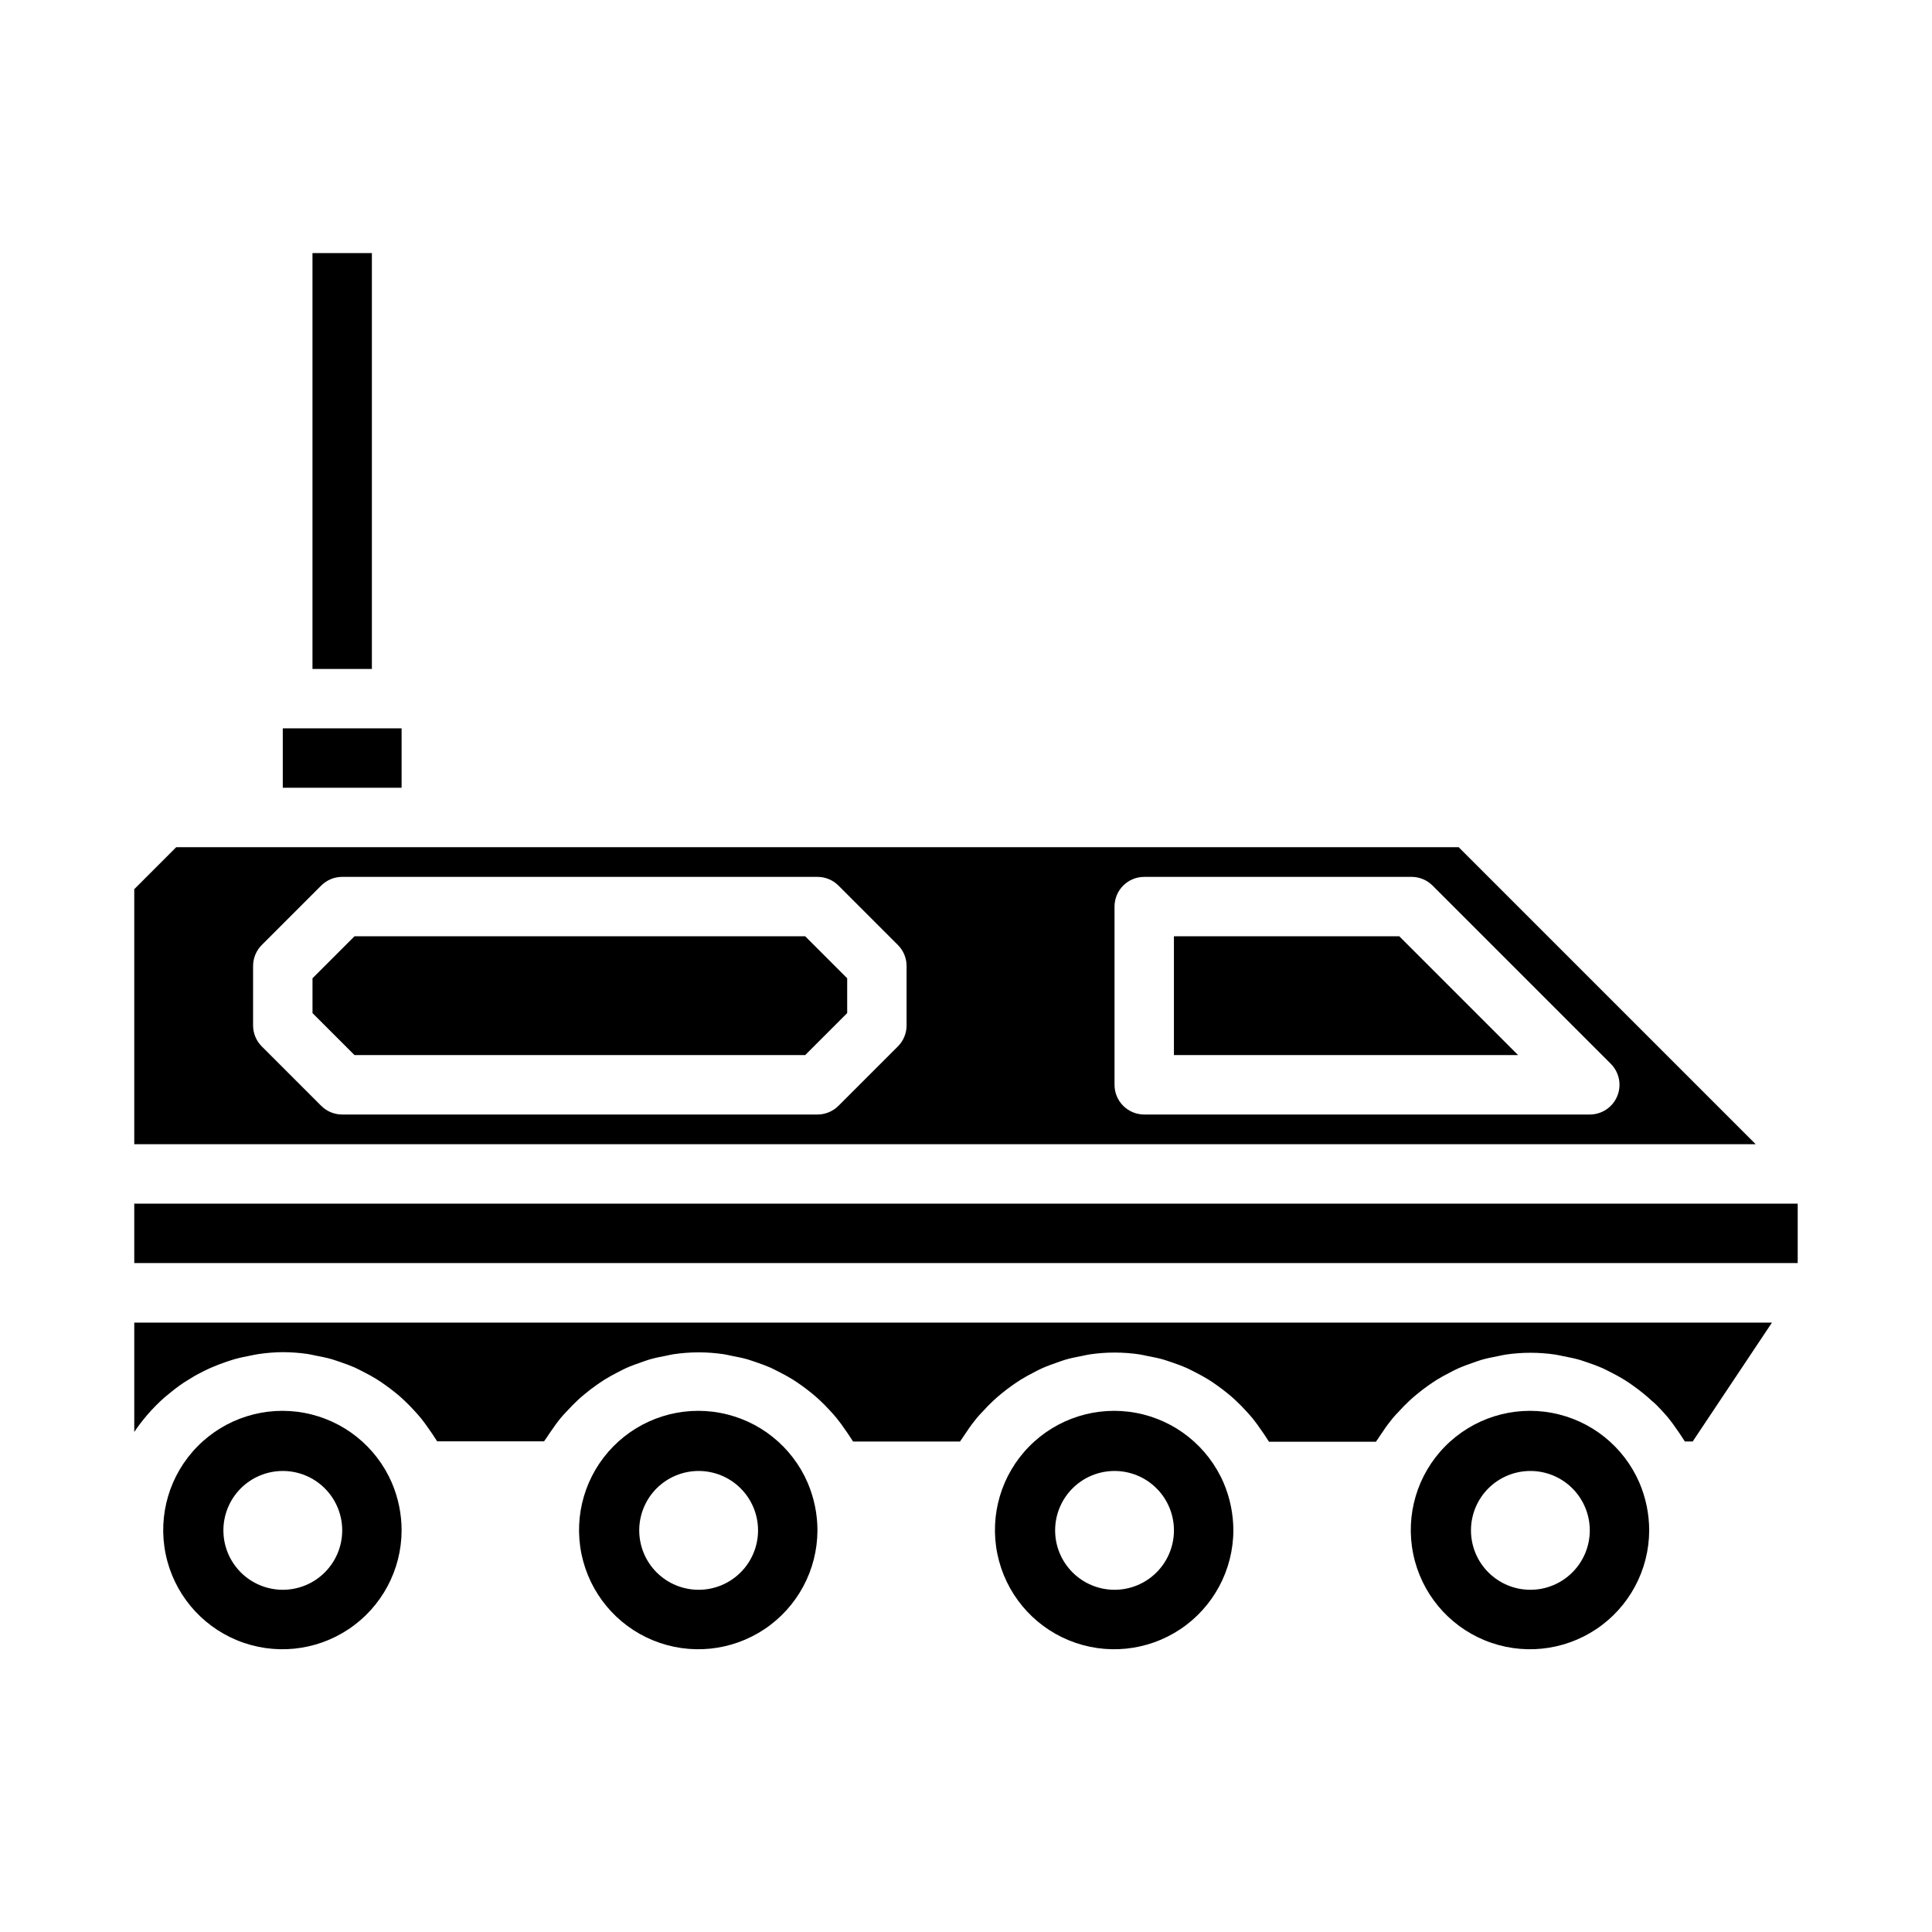
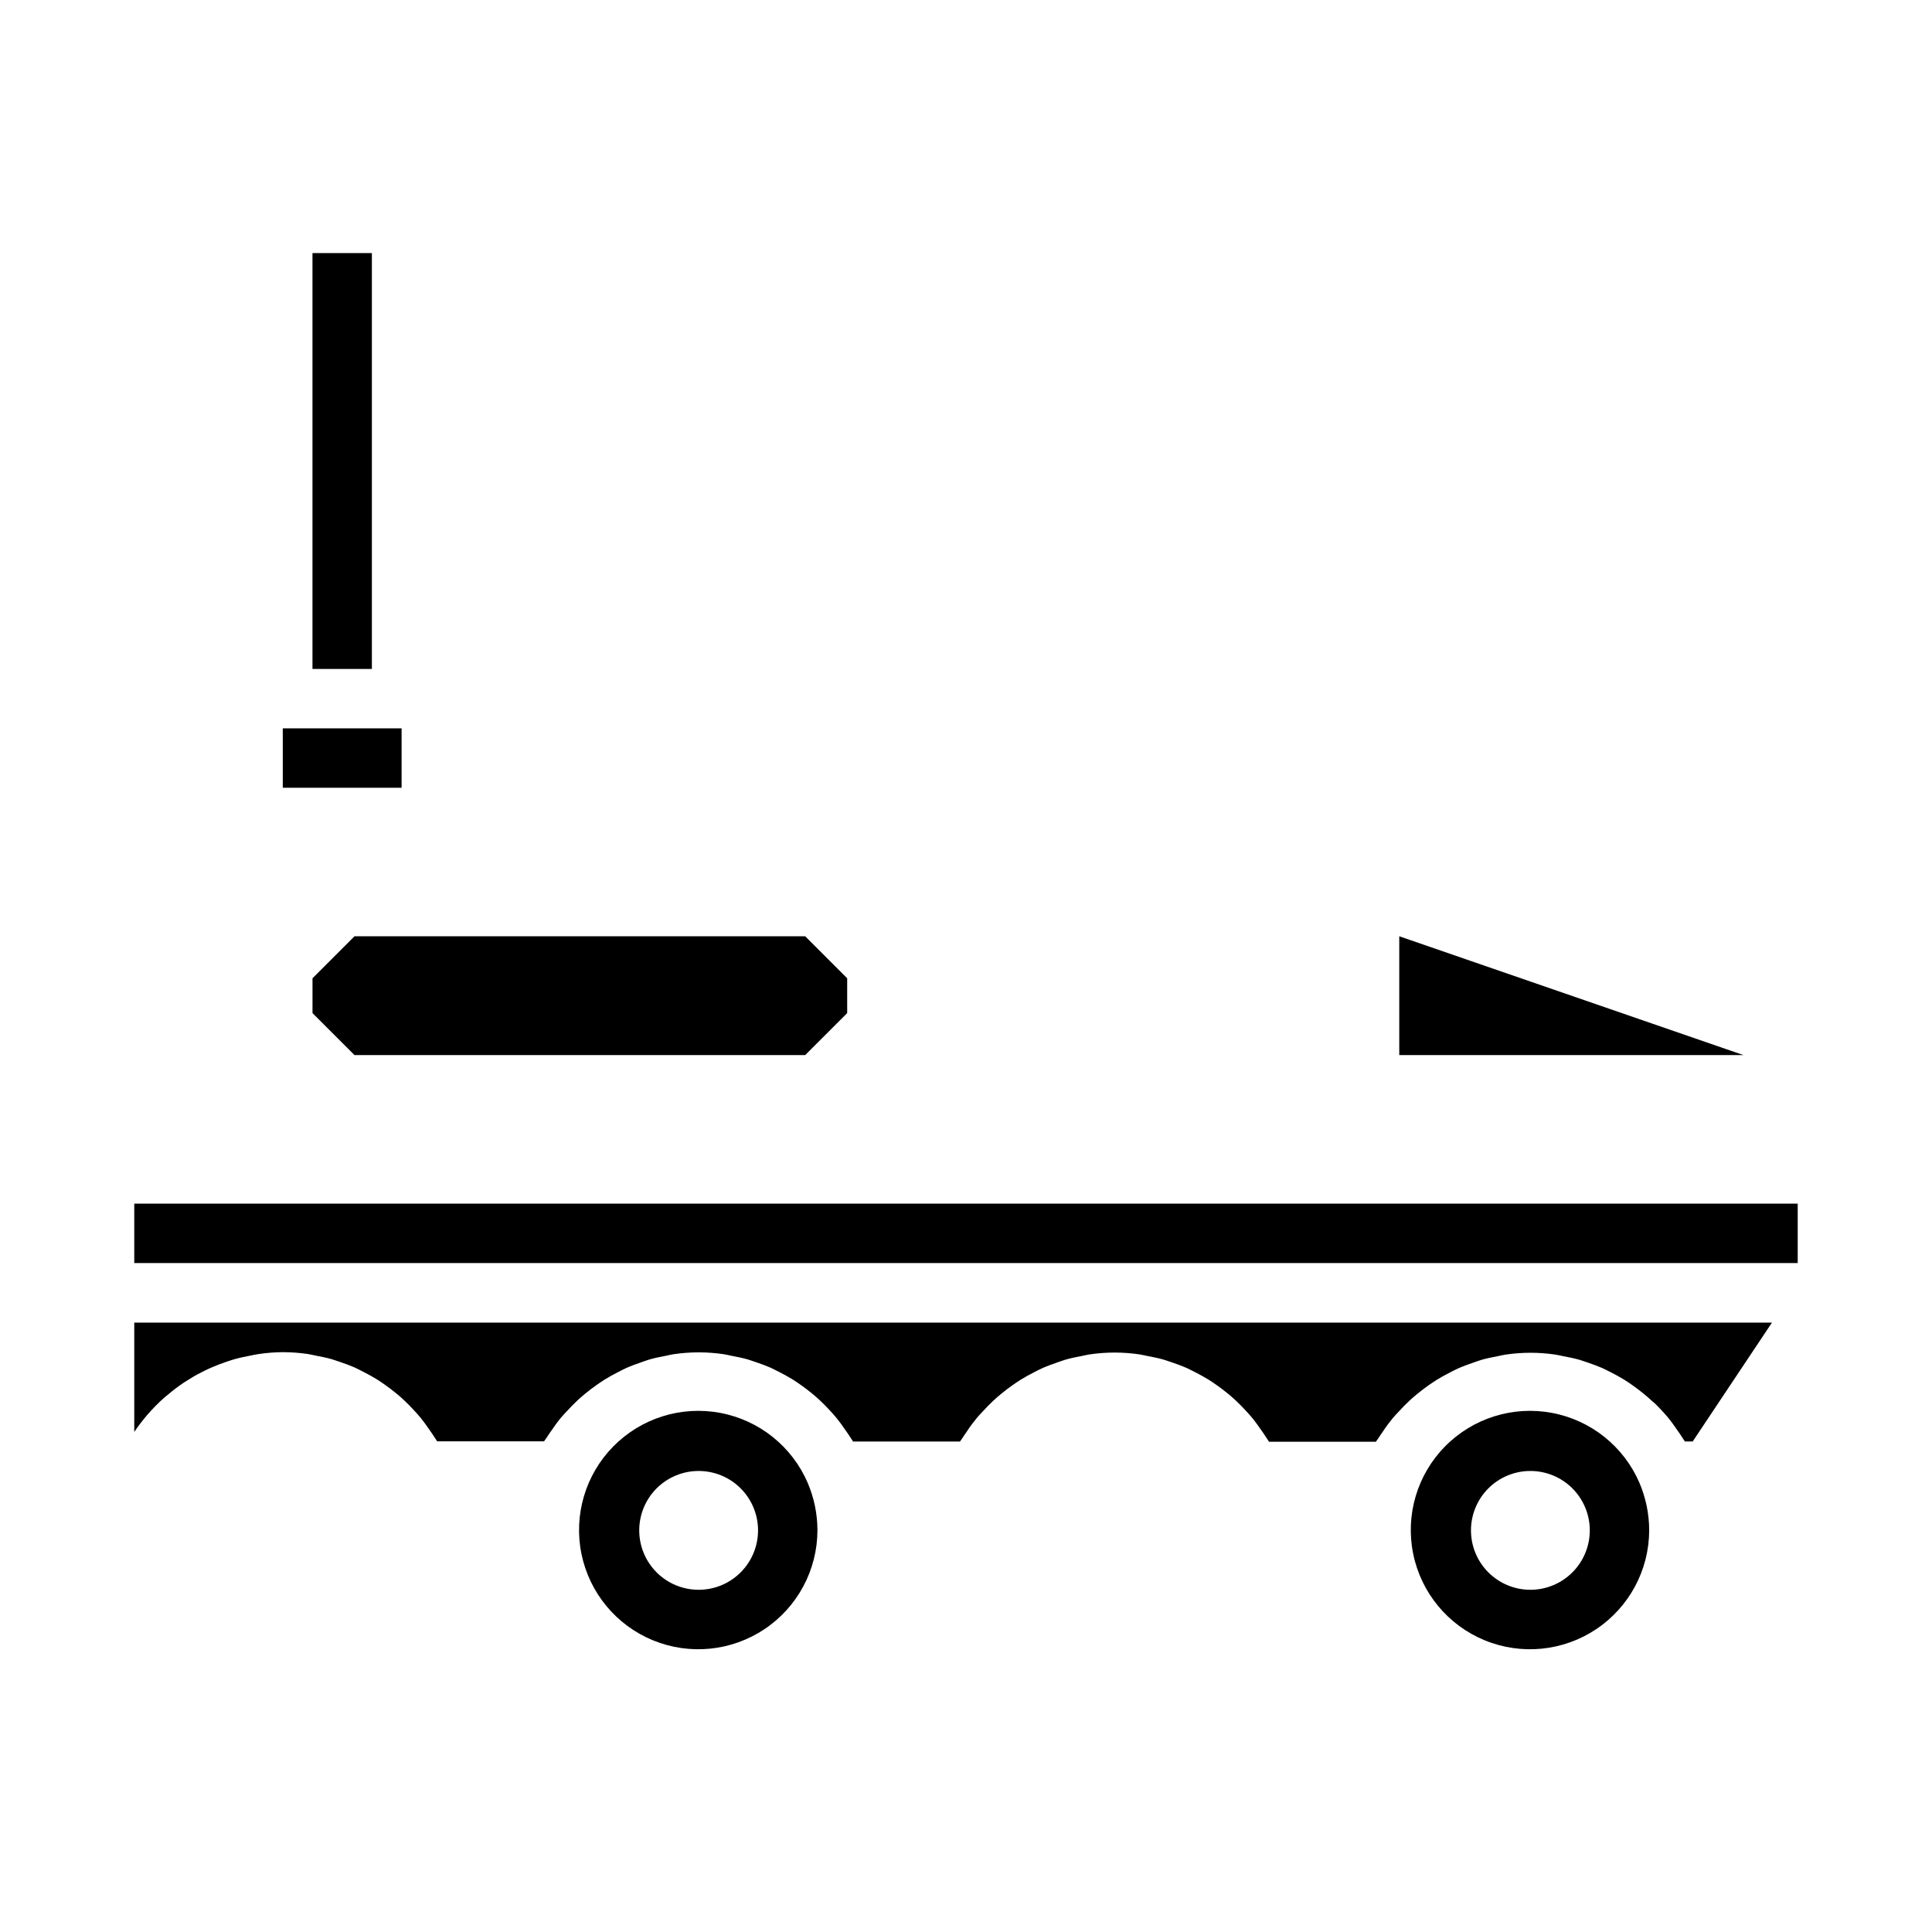
<svg xmlns="http://www.w3.org/2000/svg" fill="#000000" width="800px" height="800px" version="1.1" viewBox="144 144 512 512">
  <g>
    <path d="m226.81 211.07h15.742v110.21h-15.742z" />
    <path d="m578.47 536.97c-4.164-9.66-12.863-16.613-23.203-18.543-10.34-1.934-20.965 1.406-28.336 8.91-7.375 7.5-10.527 18.18-8.414 28.484 2.109 10.305 9.215 18.883 18.945 22.879 9.727 3.996 20.809 2.887 29.555-2.957 8.746-5.848 14.008-15.66 14.035-26.18-0.004-4.328-0.883-8.613-2.582-12.594zm-28.906 28.34c-4.176 0-8.18-1.66-11.133-4.613s-4.609-6.957-4.609-11.133c0-4.176 1.656-8.18 4.609-11.133s6.957-4.609 11.133-4.609c4.176 0 8.18 1.656 11.133 4.609s4.613 6.957 4.613 11.133c0 4.176-1.66 8.18-4.613 11.133s-6.957 4.613-11.133 4.613z" />
    <path d="m358.05 536.97c-4.164-9.66-12.863-16.613-23.203-18.543-10.34-1.934-20.961 1.406-28.336 8.91-7.371 7.5-10.527 18.18-8.414 28.484 2.113 10.305 9.215 18.883 18.945 22.879s20.809 2.887 29.555-2.957c8.746-5.848 14.008-15.66 14.035-26.18-0.004-4.328-0.883-8.613-2.582-12.594zm-28.906 28.34c-4.172 0-8.18-1.66-11.133-4.613-2.949-2.953-4.609-6.957-4.609-11.133 0-4.176 1.66-8.18 4.609-11.133 2.953-2.953 6.961-4.609 11.133-4.609 4.176 0 8.184 1.656 11.133 4.609 2.953 2.953 4.613 6.957 4.613 11.133 0 4.176-1.66 8.18-4.613 11.133-2.949 2.953-6.957 4.613-11.133 4.613z" />
-     <path d="m247.85 536.97c-4.164-9.66-12.863-16.613-23.203-18.543-10.34-1.934-20.965 1.406-28.336 8.91-7.375 7.5-10.527 18.18-8.414 28.484 2.109 10.305 9.215 18.883 18.945 22.879 9.727 3.996 20.809 2.887 29.555-2.957 8.746-5.848 14.008-15.66 14.035-26.18-0.004-4.328-0.883-8.613-2.582-12.594zm-28.906 28.34c-4.176 0-8.18-1.66-11.133-4.613s-4.609-6.957-4.609-11.133c0-4.176 1.656-8.18 4.609-11.133s6.957-4.609 11.133-4.609c4.176 0 8.18 1.656 11.133 4.609s4.613 6.957 4.613 11.133c0 4.176-1.66 8.18-4.613 11.133s-6.957 4.613-11.133 4.613z" />
    <path d="m179.58 462.98h440.83v15.742h-440.83z" />
    <path d="m584.35 517.76c0.621 0.676 1.234 1.355 1.82 2.062 0.789 1 1.574 2.055 2.305 3.148 0.512 0.738 1.039 1.465 1.512 2.242 0.156 0.262 0.355 0.496 0.512 0.789h2.086l20.996-31.488h-434v28.969c1.016-1.512 2.121-2.965 3.305-4.348l0.07-0.094c1.434-1.664 2.973-3.227 4.613-4.684 0.316-0.277 0.652-0.504 0.969-0.789 1.293-1.094 2.641-2.121 4.039-3.074 0.566-0.379 1.156-0.715 1.738-1.078 1.219-0.789 2.457-1.449 3.738-2.078 0.684-0.348 1.379-0.66 2.086-0.969 1.258-0.551 2.535-1.031 3.84-1.473 0.738-0.242 1.465-0.496 2.211-0.707 1.402-0.395 2.832-0.691 4.281-0.961 0.668-0.125 1.324-0.285 2-0.379h0.008c2.137-0.324 4.297-0.492 6.461-0.512 2.215 0.008 4.422 0.168 6.613 0.488 0.715 0.102 1.402 0.293 2.109 0.426 1.441 0.277 2.883 0.559 4.289 0.961 0.789 0.234 1.574 0.543 2.363 0.789 1.258 0.434 2.504 0.883 3.715 1.418 0.789 0.363 1.574 0.789 2.363 1.18 1.133 0.582 2.25 1.18 3.336 1.852 0.789 0.48 1.512 0.992 2.258 1.512 1.023 0.723 2.023 1.473 2.992 2.273 0.707 0.582 1.402 1.18 2.07 1.812 0.922 0.859 1.793 1.754 2.652 2.684 0.621 0.676 1.234 1.355 1.82 2.062 0.789 1 1.574 2.055 2.305 3.148 0.512 0.738 1.039 1.465 1.512 2.242 0.156 0.262 0.355 0.496 0.512 0.789h28.34c0.164-0.293 0.379-0.543 0.551-0.789 0.395-0.645 0.836-1.242 1.258-1.867 0.828-1.219 1.676-2.41 2.606-3.543 0.496-0.598 1.016-1.164 1.574-1.73 0.953-1.055 1.938-2.062 2.969-3.023 0.59-0.543 1.195-1.062 1.812-1.574 1.051-0.875 2.133-1.703 3.25-2.481 0.684-0.473 1.363-0.938 2.062-1.379 1.141-0.707 2.312-1.348 3.512-1.953 0.738-0.379 1.48-0.789 2.242-1.117 1.242-0.551 2.519-1.008 3.809-1.457 0.789-0.262 1.52-0.559 2.305-0.789 1.418-0.41 2.875-0.699 4.336-0.977 0.691-0.125 1.363-0.316 2.062-0.418l0.008 0.004c4.387-0.652 8.844-0.652 13.23 0 0.715 0.102 1.402 0.293 2.109 0.426 1.441 0.277 2.883 0.559 4.289 0.961 0.789 0.234 1.574 0.543 2.363 0.789 1.258 0.434 2.504 0.883 3.715 1.418 0.789 0.363 1.574 0.789 2.363 1.18 1.133 0.582 2.25 1.18 3.336 1.852 0.789 0.48 1.512 0.992 2.258 1.512 1.023 0.723 2.023 1.473 2.992 2.273 0.707 0.582 1.402 1.18 2.07 1.812 0.922 0.859 1.793 1.754 2.652 2.684 0.621 0.676 1.234 1.355 1.82 2.062 0.789 1 1.574 2.055 2.305 3.148 0.512 0.738 1.039 1.465 1.512 2.242 0.156 0.262 0.355 0.496 0.512 0.789h28.34c0.164-0.293 0.379-0.543 0.551-0.789 0.395-0.645 0.836-1.242 1.258-1.867 0.789-1.219 1.676-2.41 2.606-3.543 0.496-0.598 1.016-1.164 1.574-1.73 0.953-1.055 1.938-2.062 2.969-3.023 0.59-0.543 1.195-1.062 1.812-1.574 1.051-0.875 2.133-1.703 3.25-2.481 0.684-0.473 1.363-0.938 2.062-1.379 1.141-0.707 2.312-1.348 3.512-1.953 0.738-0.379 1.48-0.789 2.242-1.117 1.242-0.551 2.519-1.008 3.809-1.457 0.789-0.262 1.52-0.559 2.305-0.789 1.418-0.41 2.875-0.699 4.336-0.977 0.691-0.125 1.363-0.316 2.062-0.418l0.008 0.004c4.387-0.652 8.848-0.652 13.234 0 0.715 0.102 1.402 0.293 2.109 0.426 1.441 0.277 2.883 0.559 4.289 0.961 0.789 0.234 1.574 0.543 2.363 0.789 1.258 0.434 2.504 0.883 3.715 1.418 0.789 0.363 1.574 0.789 2.363 1.18 1.133 0.582 2.25 1.18 3.336 1.852 0.789 0.48 1.512 0.992 2.258 1.512 1.023 0.723 2.023 1.473 2.992 2.273 0.707 0.582 1.402 1.18 2.07 1.812 0.922 0.859 1.793 1.754 2.652 2.684 0.621 0.676 1.234 1.355 1.82 2.062 0.789 1 1.574 2.055 2.305 3.148 0.512 0.738 1.039 1.465 1.512 2.242 0.156 0.262 0.355 0.496 0.512 0.789h28.34c0.164-0.293 0.379-0.543 0.551-0.789 0.395-0.645 0.836-1.242 1.258-1.867 0.789-1.219 1.676-2.41 2.606-3.543 0.496-0.598 1.016-1.164 1.574-1.73 0.953-1.055 1.938-2.062 2.969-3.023 0.59-0.543 1.195-1.062 1.812-1.574 1.051-0.875 2.133-1.703 3.25-2.481 0.684-0.473 1.363-0.938 2.062-1.379 1.141-0.707 2.312-1.348 3.512-1.953 0.738-0.379 1.48-0.789 2.242-1.117 1.242-0.551 2.519-1.008 3.809-1.457 0.789-0.262 1.52-0.559 2.305-0.789 1.418-0.41 2.875-0.699 4.336-0.977 0.691-0.125 1.363-0.316 2.062-0.418l0.004 0.004c4.387-0.652 8.848-0.652 13.234 0 0.715 0.102 1.402 0.293 2.109 0.426 1.441 0.277 2.883 0.559 4.289 0.961 0.789 0.234 1.574 0.543 2.363 0.789 1.258 0.434 2.504 0.883 3.715 1.418 0.789 0.363 1.574 0.789 2.363 1.18 1.133 0.582 2.25 1.18 3.336 1.852 0.789 0.48 1.512 0.992 2.258 1.512 1.023 0.723 2.023 1.473 2.992 2.273 0.707 0.582 1.402 1.18 2.07 1.812 0.906 0.719 1.773 1.617 2.629 2.547z" />
-     <path d="m468.27 536.97c-4.168-9.66-12.867-16.613-23.203-18.543-10.34-1.934-20.965 1.406-28.336 8.91-7.375 7.5-10.531 18.18-8.418 28.484 2.113 10.305 9.215 18.883 18.945 22.879 9.73 3.996 20.812 2.887 29.555-2.957 8.746-5.848 14.008-15.66 14.039-26.18-0.008-4.328-0.883-8.613-2.582-12.594zm-28.906 28.34c-4.176 0-8.18-1.66-11.133-4.613-2.953-2.953-4.613-6.957-4.613-11.133 0-4.176 1.66-8.18 4.613-11.133 2.953-2.953 6.957-4.609 11.133-4.609s8.18 1.656 11.133 4.609c2.953 2.953 4.609 6.957 4.609 11.133 0 4.176-1.656 8.18-4.609 11.133-2.953 2.953-6.957 4.613-11.133 4.613z" />
-     <path d="m179.58 379.64v67.59h429.7l-78.719-78.719h-339.86zm259.78 4.613c0-4.348 3.523-7.871 7.871-7.871h70.848c2.09 0 4.09 0.828 5.566 2.305l47.23 47.23v0.004c2.254 2.25 2.926 5.637 1.707 8.578s-4.086 4.859-7.269 4.859h-118.08c-4.348 0-7.871-3.523-7.871-7.871zm-228.29 15.746c0-2.09 0.828-4.09 2.305-5.566l15.746-15.746c1.477-1.477 3.477-2.305 5.566-2.305h125.95c2.09 0 4.09 0.828 5.566 2.305l15.746 15.746c1.477 1.477 2.305 3.477 2.305 5.566v15.742c0 2.09-0.828 4.09-2.305 5.566l-15.742 15.742h-0.004c-1.477 1.477-3.477 2.309-5.566 2.309h-125.95c-2.09 0-4.09-0.832-5.566-2.309l-15.742-15.742h-0.004c-1.477-1.477-2.305-3.477-2.305-5.566z" />
    <path d="m357.38 423.61 11.133-11.129v-9.227l-11.133-11.133h-119.43l-11.133 11.133v9.227l11.133 11.129z" />
    <path d="m218.94 337.02h31.488v15.742h-31.488z" />
-     <path d="m514.82 392.12h-59.719v31.488h91.207z" />
+     <path d="m514.82 392.12v31.488h91.207z" />
  </g>
</svg>